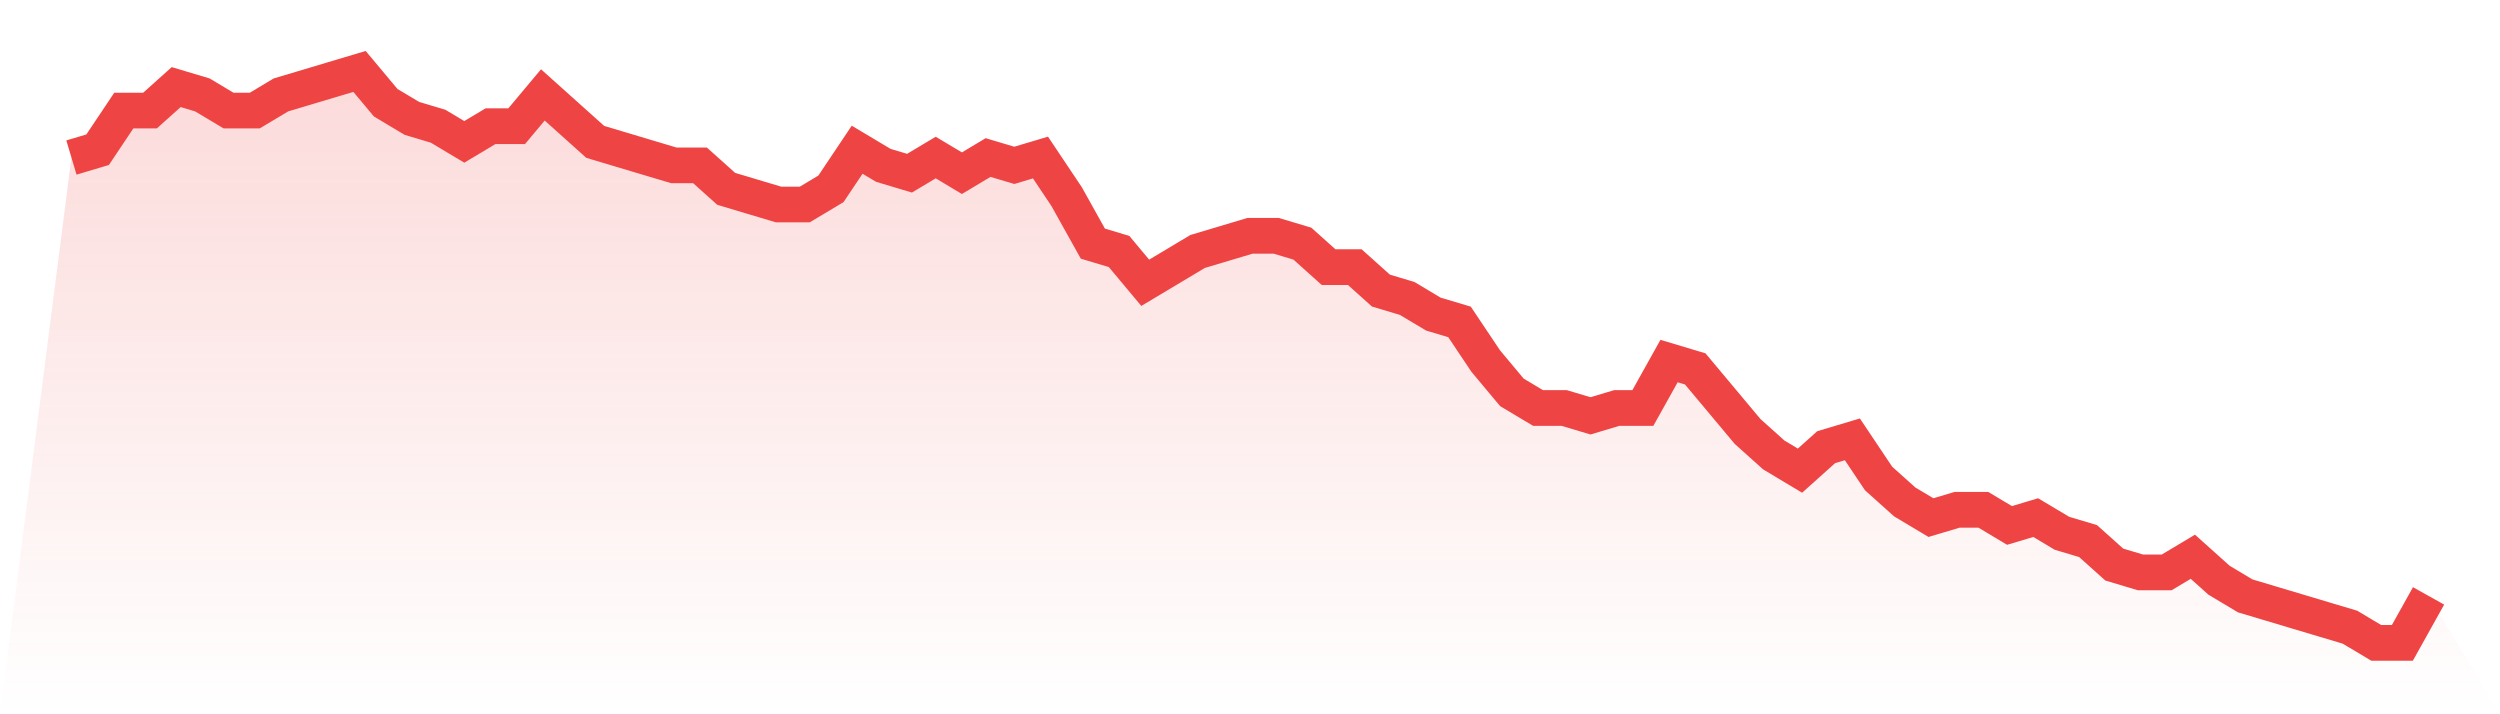
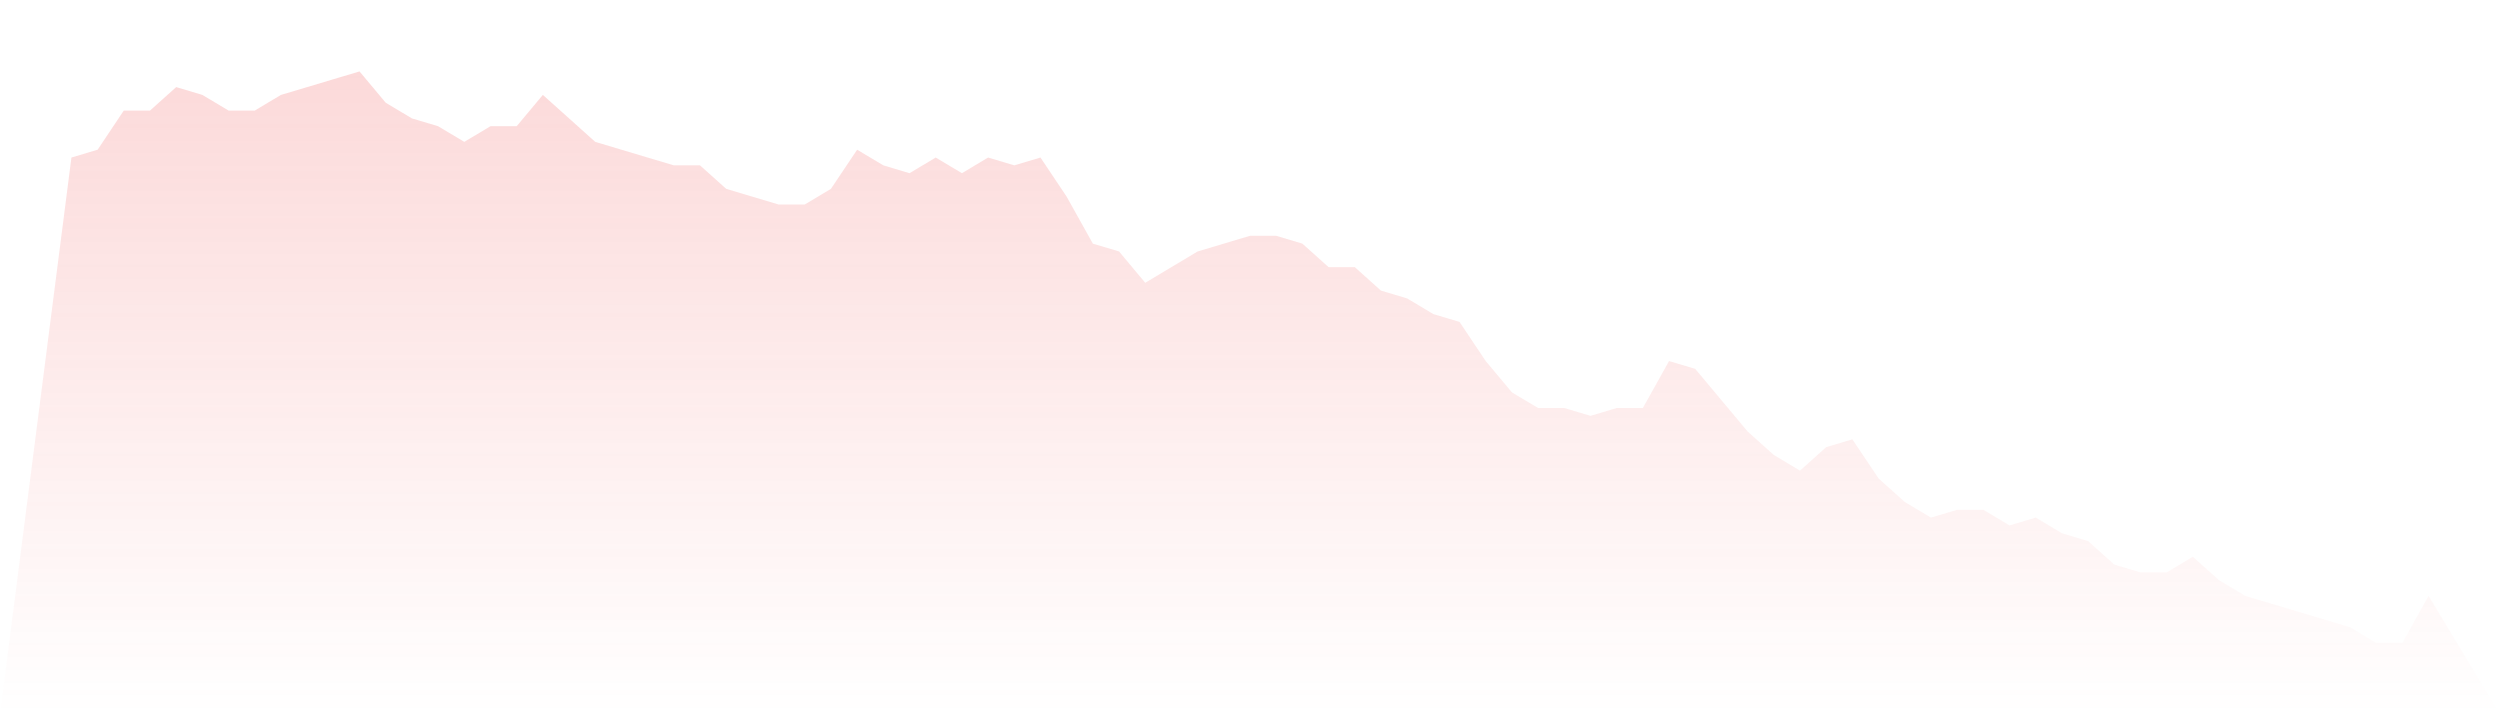
<svg xmlns="http://www.w3.org/2000/svg" viewBox="0 0 140 40">
  <defs>
    <linearGradient id="gradient" x1="0" x2="0" y1="0" y2="1">
      <stop offset="0%" stop-color="#ef4444" stop-opacity="0.2" />
      <stop offset="100%" stop-color="#ef4444" stop-opacity="0" />
    </linearGradient>
  </defs>
  <path d="M4,8.822 L4,8.822 L5.467,8.384 L6.933,6.192 L8.4,6.192 L9.867,4.877 L11.333,5.315 L12.8,6.192 L14.267,6.192 L15.733,5.315 L17.2,4.877 L18.667,4.438 L20.133,4 L21.6,5.753 L23.067,6.63 L24.533,7.068 L26,7.945 L27.467,7.068 L28.933,7.068 L30.4,5.315 L31.867,6.63 L33.333,7.945 L34.8,8.384 L36.267,8.822 L37.733,9.26 L39.2,9.26 L40.667,10.575 L42.133,11.014 L43.6,11.452 L45.067,11.452 L46.533,10.575 L48,8.384 L49.467,9.26 L50.933,9.699 L52.4,8.822 L53.867,9.699 L55.333,8.822 L56.8,9.26 L58.267,8.822 L59.733,11.014 L61.2,13.644 L62.667,14.082 L64.133,15.836 L65.6,14.959 L67.067,14.082 L68.533,13.644 L70,13.205 L71.467,13.205 L72.933,13.644 L74.4,14.959 L75.867,14.959 L77.333,16.274 L78.8,16.712 L80.267,17.589 L81.733,18.027 L83.2,20.219 L84.667,21.973 L86.133,22.849 L87.6,22.849 L89.067,23.288 L90.533,22.849 L92,22.849 L93.467,20.219 L94.933,20.658 L96.4,22.411 L97.867,24.164 L99.333,25.479 L100.8,26.356 L102.267,25.041 L103.733,24.603 L105.2,26.795 L106.667,28.11 L108.133,28.986 L109.6,28.548 L111.067,28.548 L112.533,29.425 L114,28.986 L115.467,29.863 L116.933,30.301 L118.4,31.616 L119.867,32.055 L121.333,32.055 L122.8,31.178 L124.267,32.493 L125.733,33.37 L127.2,33.808 L128.667,34.247 L130.133,34.685 L131.6,35.123 L133.067,36 L134.533,36 L136,33.37 L140,40 L0,40 z" fill="url(#gradient)" />
-   <path d="M4,8.822 L4,8.822 L5.467,8.384 L6.933,6.192 L8.4,6.192 L9.867,4.877 L11.333,5.315 L12.8,6.192 L14.267,6.192 L15.733,5.315 L17.2,4.877 L18.667,4.438 L20.133,4 L21.6,5.753 L23.067,6.63 L24.533,7.068 L26,7.945 L27.467,7.068 L28.933,7.068 L30.4,5.315 L31.867,6.63 L33.333,7.945 L34.8,8.384 L36.267,8.822 L37.733,9.26 L39.2,9.26 L40.667,10.575 L42.133,11.014 L43.6,11.452 L45.067,11.452 L46.533,10.575 L48,8.384 L49.467,9.26 L50.933,9.699 L52.4,8.822 L53.867,9.699 L55.333,8.822 L56.8,9.26 L58.267,8.822 L59.733,11.014 L61.2,13.644 L62.667,14.082 L64.133,15.836 L65.6,14.959 L67.067,14.082 L68.533,13.644 L70,13.205 L71.467,13.205 L72.933,13.644 L74.4,14.959 L75.867,14.959 L77.333,16.274 L78.8,16.712 L80.267,17.589 L81.733,18.027 L83.2,20.219 L84.667,21.973 L86.133,22.849 L87.6,22.849 L89.067,23.288 L90.533,22.849 L92,22.849 L93.467,20.219 L94.933,20.658 L96.4,22.411 L97.867,24.164 L99.333,25.479 L100.8,26.356 L102.267,25.041 L103.733,24.603 L105.2,26.795 L106.667,28.11 L108.133,28.986 L109.6,28.548 L111.067,28.548 L112.533,29.425 L114,28.986 L115.467,29.863 L116.933,30.301 L118.4,31.616 L119.867,32.055 L121.333,32.055 L122.8,31.178 L124.267,32.493 L125.733,33.37 L127.2,33.808 L128.667,34.247 L130.133,34.685 L131.6,35.123 L133.067,36 L134.533,36 L136,33.37" fill="none" stroke="#ef4444" stroke-width="2" />
</svg>